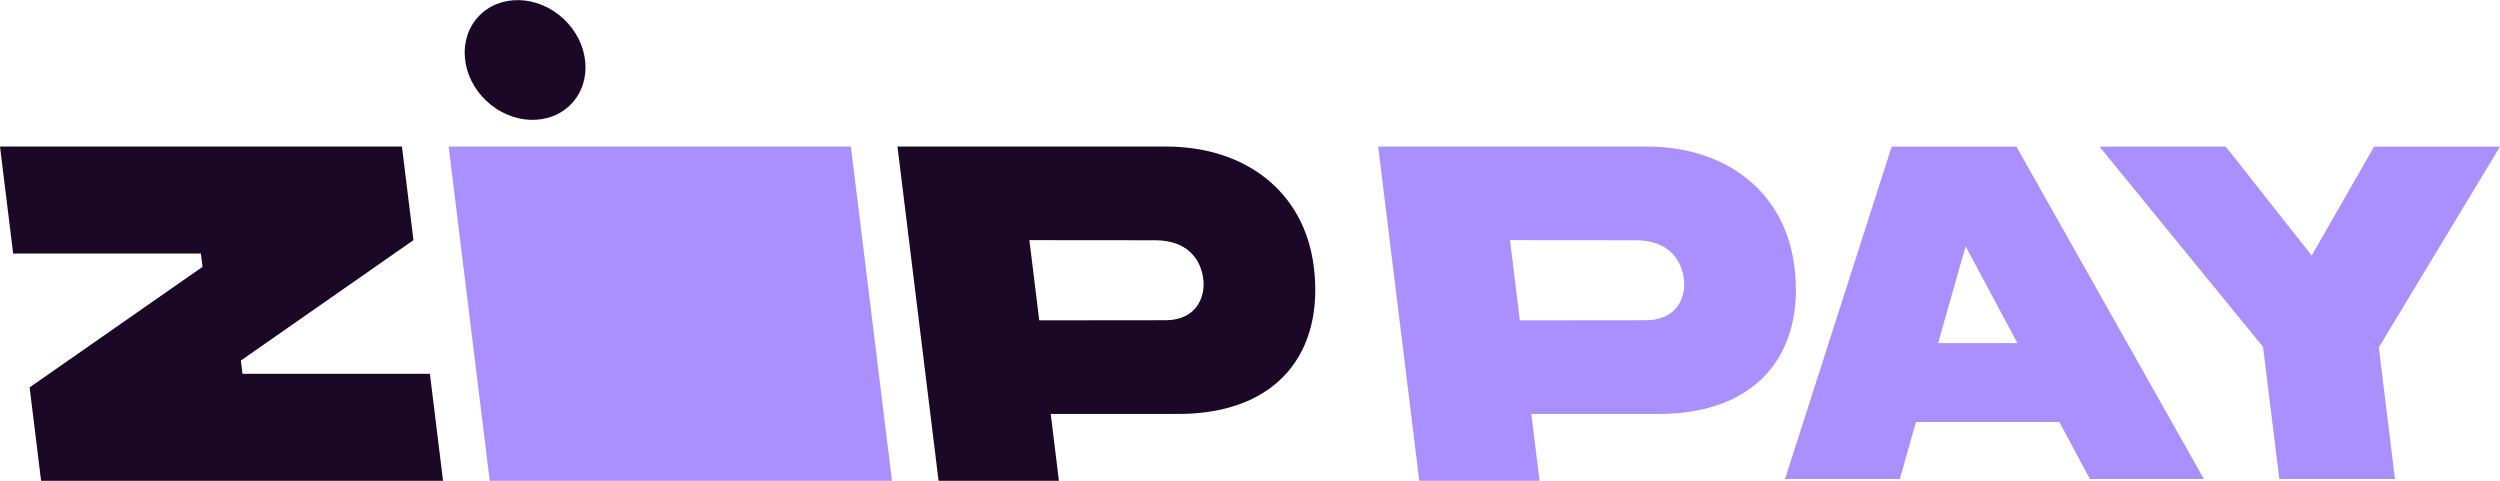
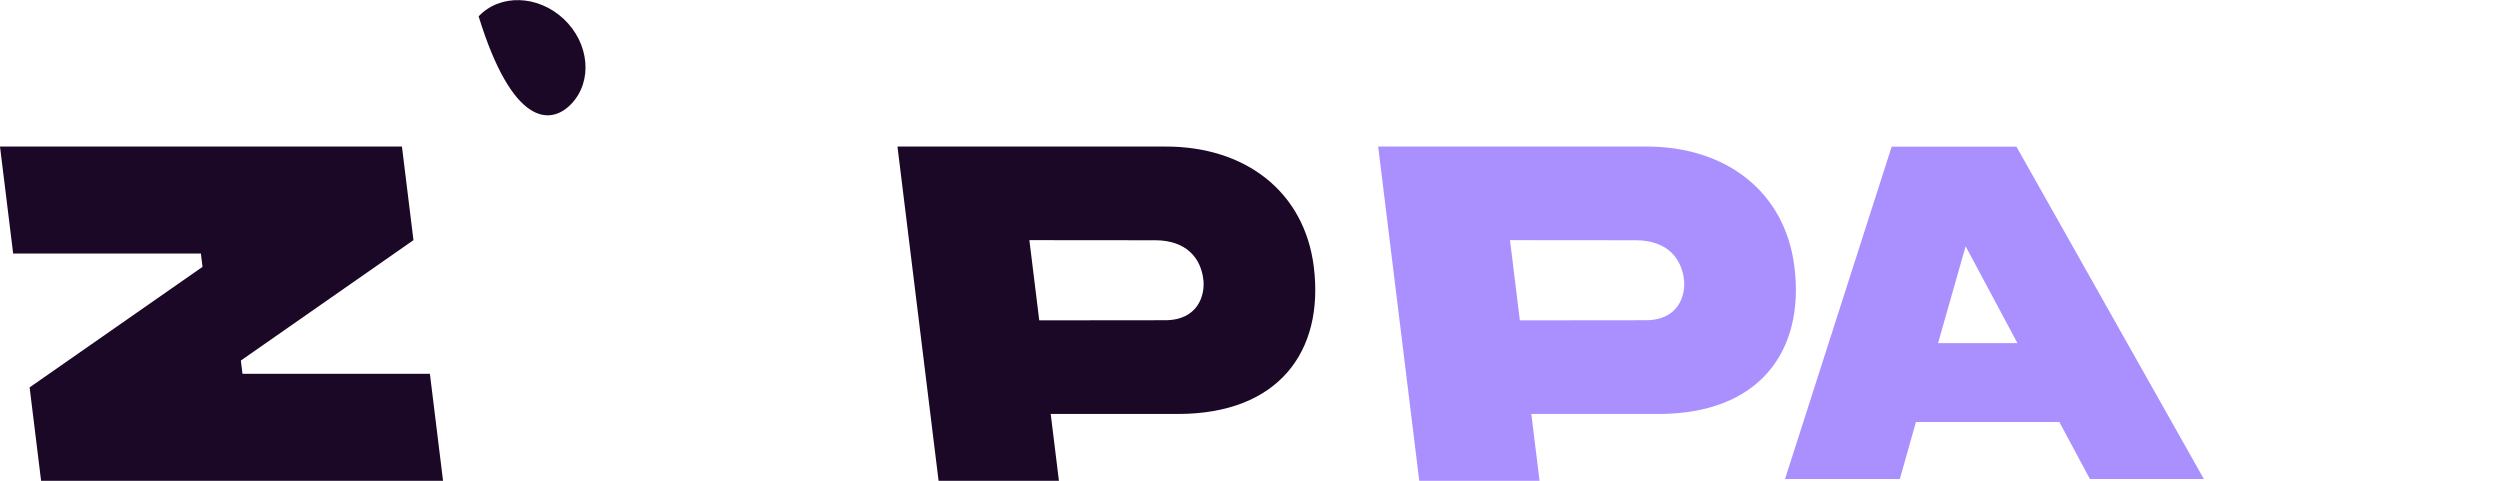
<svg xmlns="http://www.w3.org/2000/svg" width="156" height="30" viewBox="0 0 156 30" fill="none">
  <g clip-path="url(#clip0_2_824)">
    <path d="M1.848 24.173L2.564 30H27.646L26.826 23.327H15.131L15.029 22.498L25.8 14.985L25.081 9.145H8.7738e-05L0.821 15.819H12.535L12.637 16.652L1.848 24.173Z" fill="#1A0826" />
-     <path d="M27.995 9.145L30.559 30H55.66L53.094 9.145H27.995Z" fill="#AA8FFF" />
    <path d="M81.982 16.654C81.403 11.966 77.714 9.125 72.702 9.145H56.002L58.567 30H66.077L65.564 25.831H73.513C79.772 25.828 82.638 21.936 81.982 16.654ZM72.704 19.982L64.849 19.99L64.233 14.985L72.133 14.992C73.99 15.014 74.94 16.058 75.094 17.486C75.189 18.407 74.767 19.982 72.706 19.982H72.704Z" fill="#1A0826" />
    <path d="M111.973 16.654C111.394 11.966 107.706 9.125 102.693 9.145H85.998L88.562 30H96.068L95.555 25.831H103.503C109.763 25.828 112.625 21.936 111.973 16.654ZM102.696 19.982L94.839 19.99L94.224 14.985L102.125 14.992C103.981 15.014 104.932 16.058 105.085 17.486C105.18 18.407 104.759 19.982 102.696 19.982Z" fill="#AA8FFF" />
-     <path d="M35.666 6.466C36.997 5.052 36.777 2.688 35.175 1.184C33.574 -0.319 31.196 -0.392 29.866 1.021C28.535 2.435 28.755 4.799 30.356 6.302C31.958 7.806 34.336 7.879 35.666 6.466Z" fill="#1A0826" />
+     <path d="M35.666 6.466C36.997 5.052 36.777 2.688 35.175 1.184C33.574 -0.319 31.196 -0.392 29.866 1.021C31.958 7.806 34.336 7.879 35.666 6.466Z" fill="#1A0826" />
    <path d="M128.503 26.331H119.556L118.55 29.888H111.386L118.04 9.154H125.827L137.52 29.888H130.409L128.503 26.331ZM122.655 15.368L120.934 21.412H125.889L122.655 15.368Z" fill="#AA8FFF" />
-     <path d="M142.23 29.891L141.214 21.647L131.01 9.15H138.891L144.25 15.948L148.144 9.151H155.999L148.437 21.676L149.446 29.891H142.23Z" fill="#AA8FFF" />
  </g>
  <defs>
    <clipPath id="clip0_2_824">
      <rect width="156" height="30" fill="white" />
    </clipPath>
  </defs>
</svg>